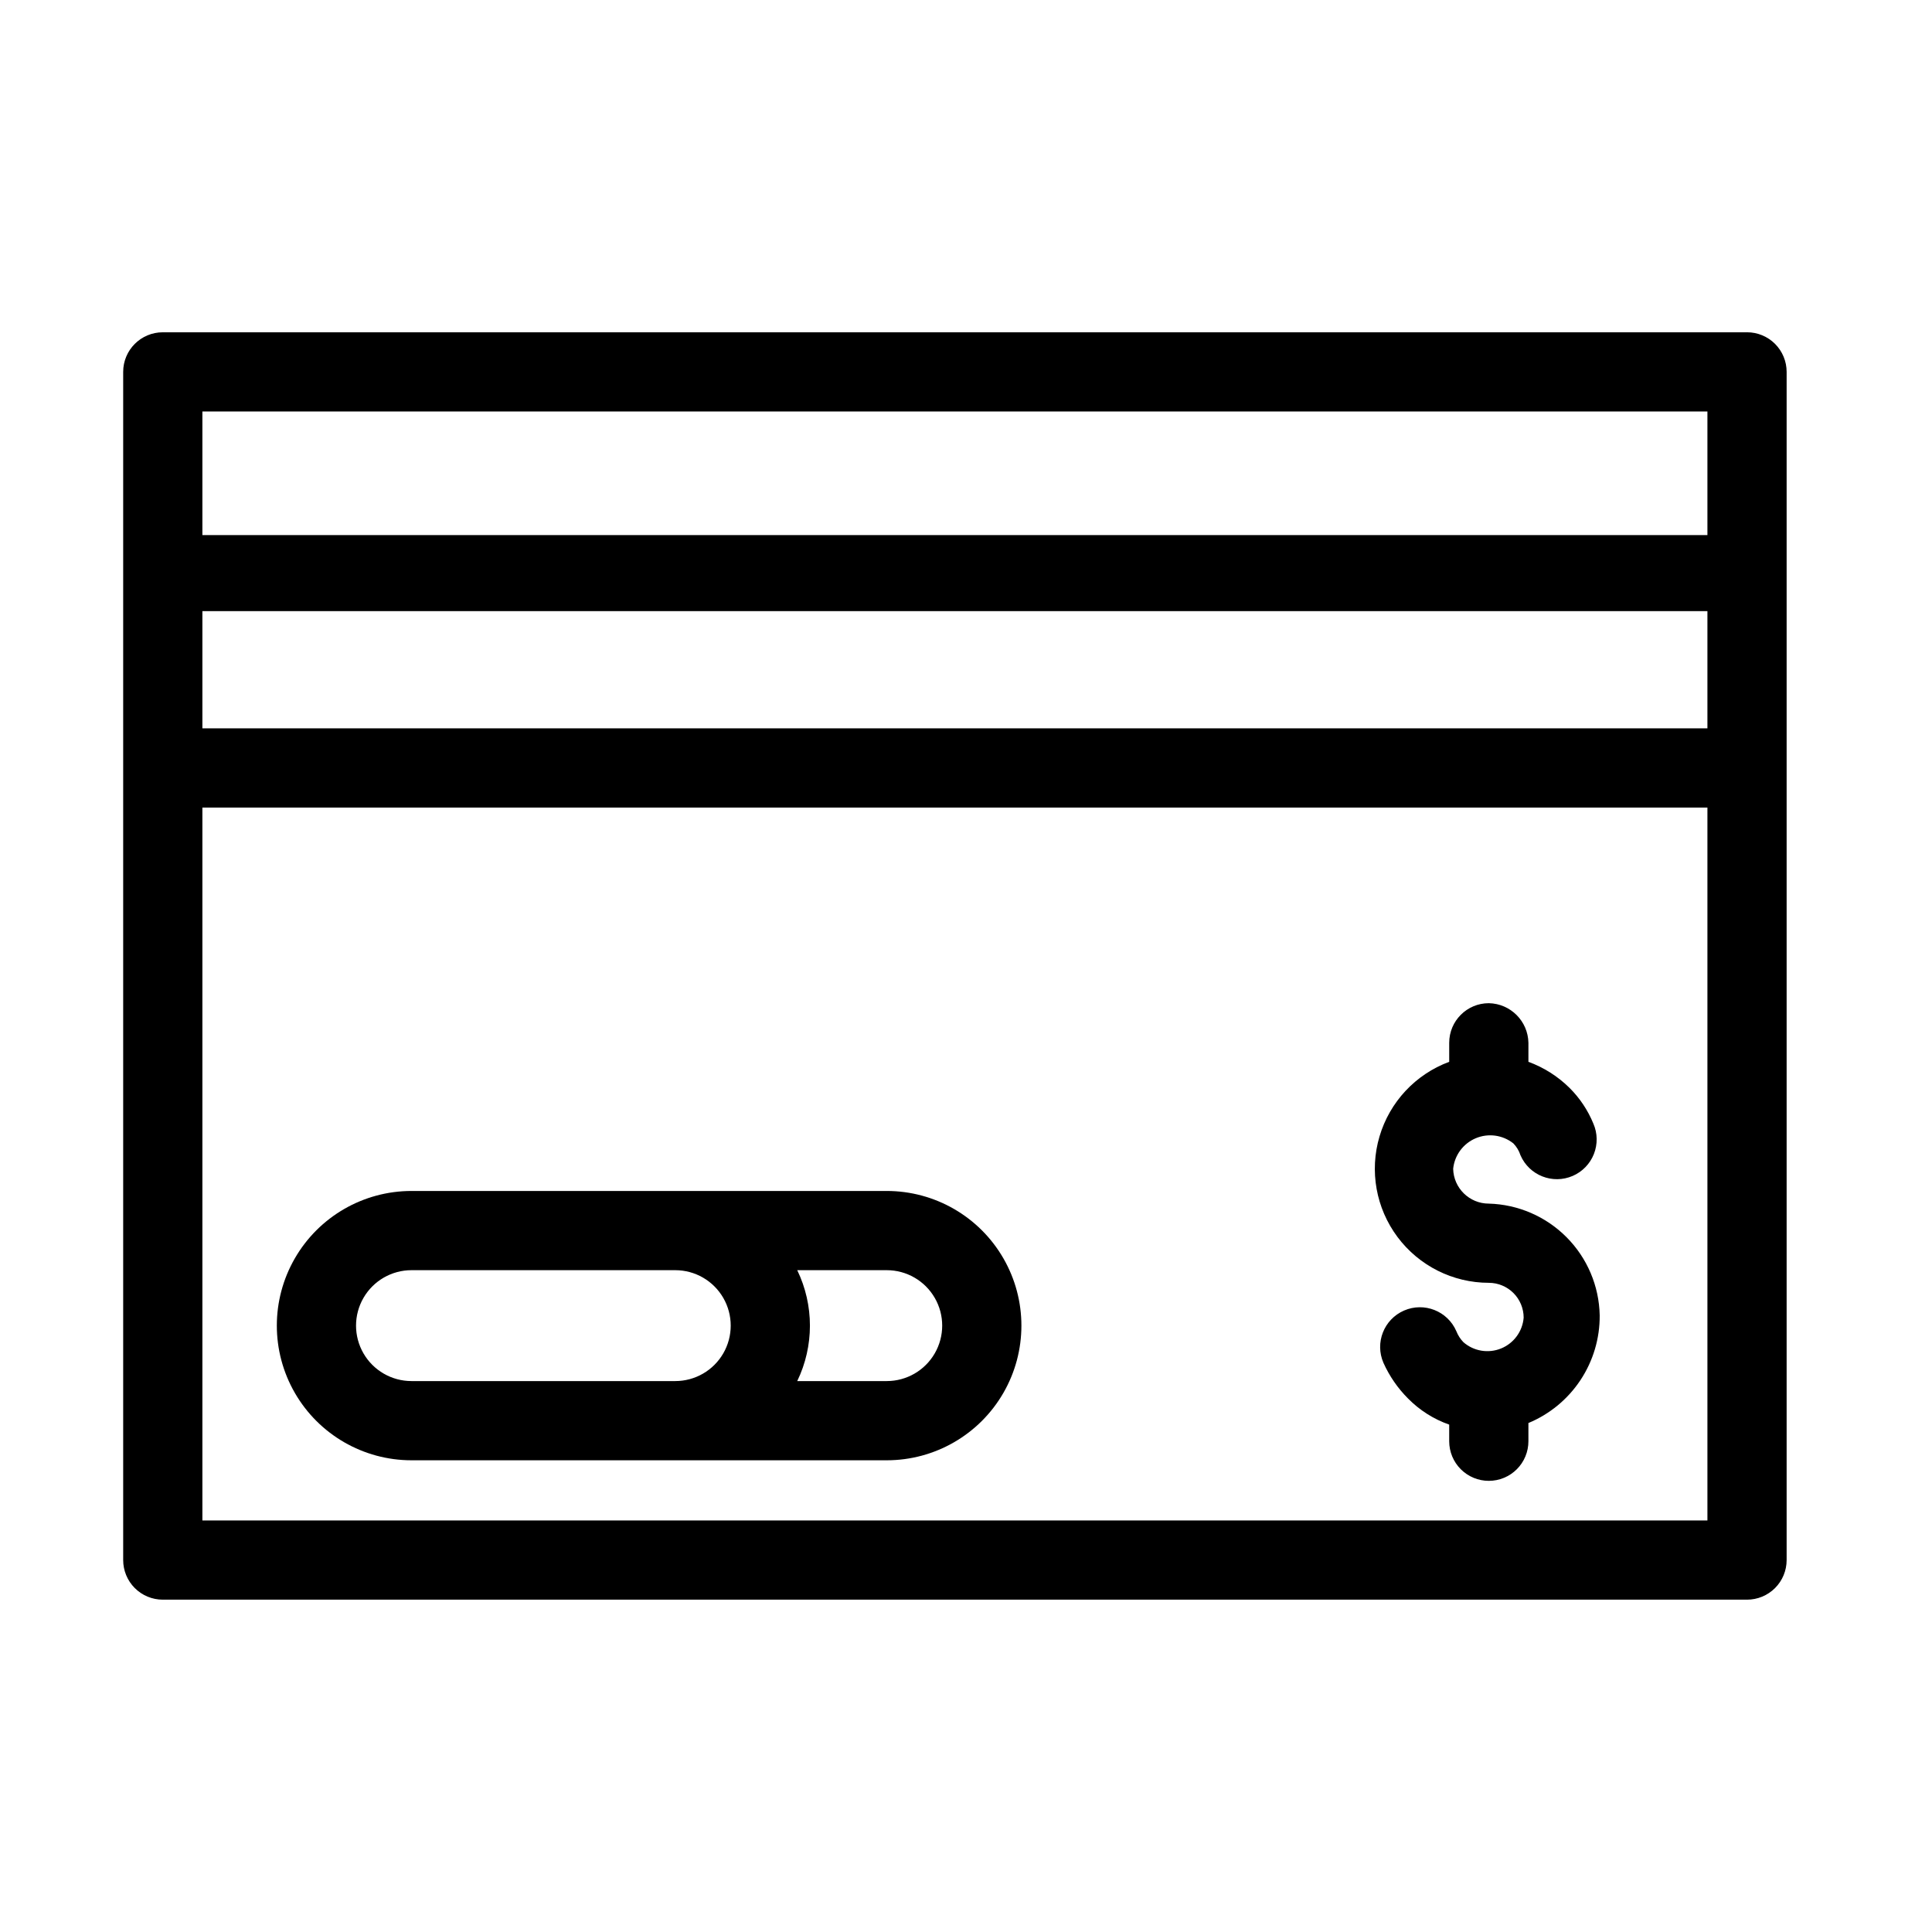
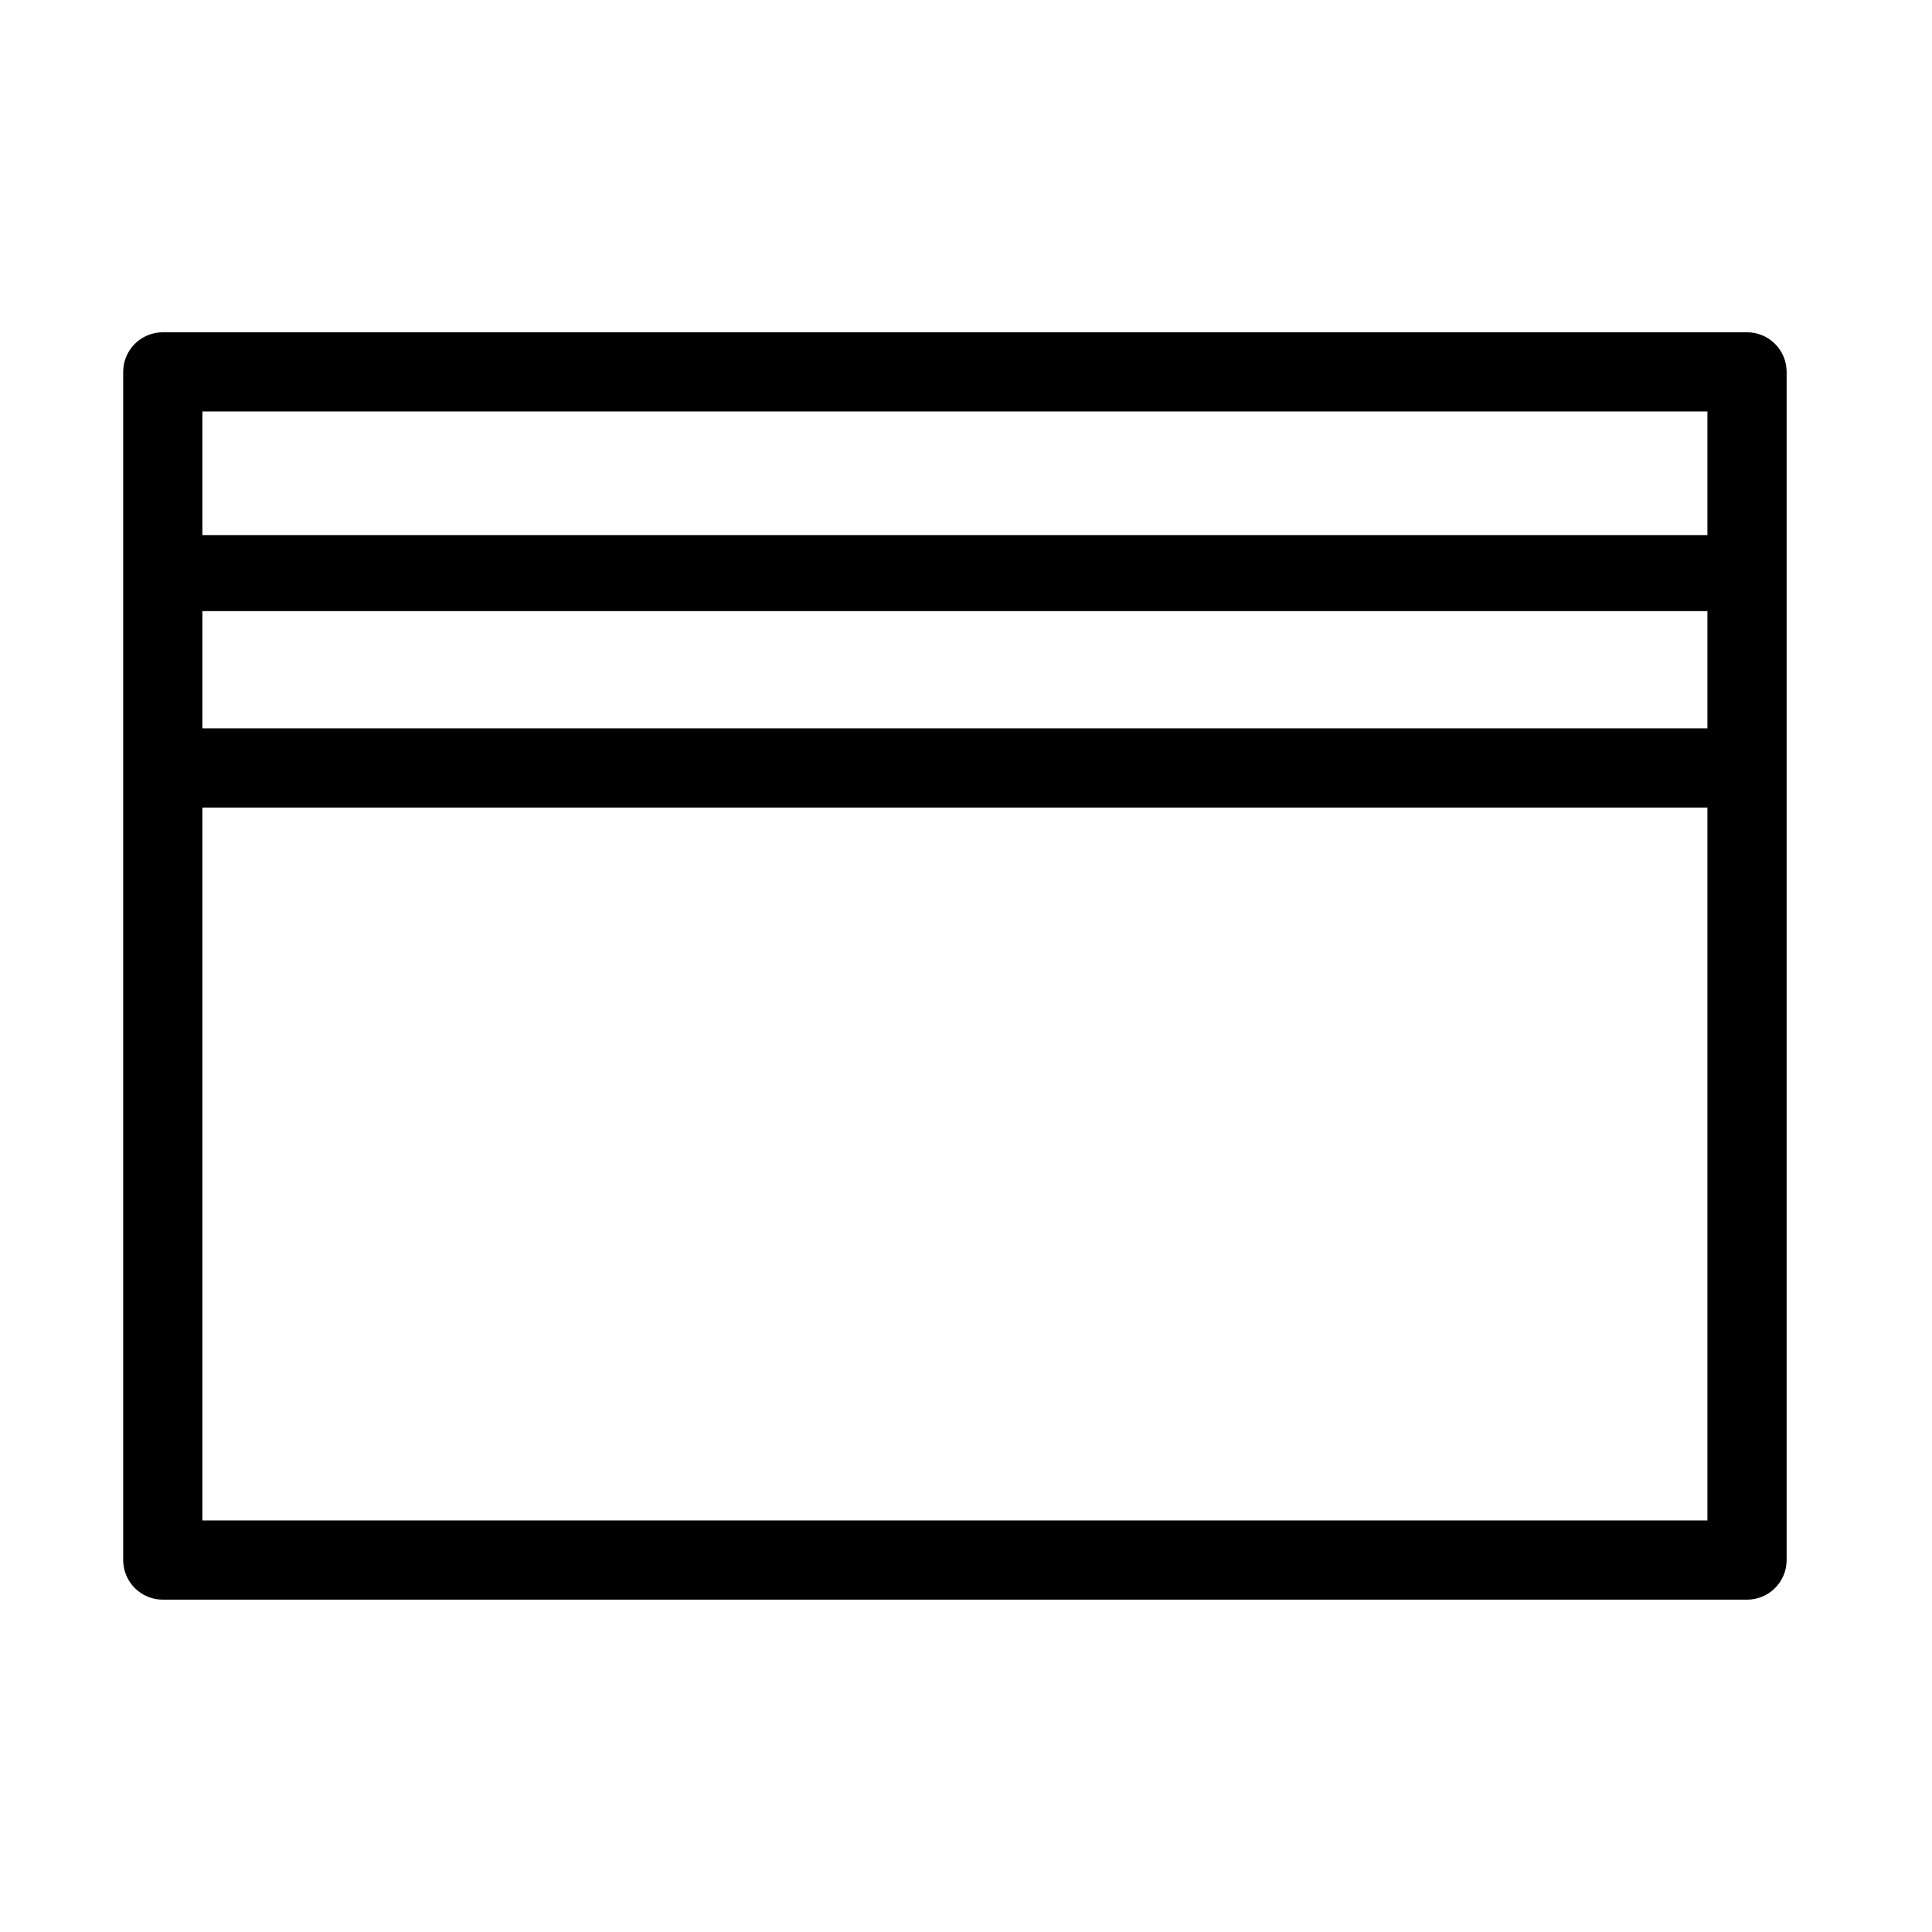
<svg xmlns="http://www.w3.org/2000/svg" fill="#000000" width="800px" height="800px" version="1.1" viewBox="144 144 512 512">
  <g>
    <path d="m606.98 232.06h-419.84c-5.797 0-10.496 4.699-10.496 10.496v314.88-0.004c0 2.785 1.105 5.453 3.074 7.422s4.637 3.074 7.422 3.074h419.84c2.785 0 5.453-1.105 7.422-3.074s3.074-4.637 3.074-7.422v-314.88c0-2.785-1.105-5.453-3.074-7.422s-4.637-3.074-7.422-3.074zm-10.496 314.88h-398.85v-188.93h398.85zm0-209.92h-398.85v-31.07h398.85zm0-51.219h-398.85v-32.75h398.85z" />
-     <path d="m538.55 483.96c2.449 0 4.797 0.977 6.531 2.707 1.73 1.73 2.703 4.082 2.703 6.531-0.293 3.629-2.606 6.781-5.977 8.156-3.371 1.375-7.227 0.738-9.977-1.648-0.82-0.844-1.461-1.844-1.891-2.938-2.316-5.336-8.52-7.777-13.852-5.461-5.336 2.32-7.777 8.523-5.461 13.855 1.578 3.519 3.785 6.719 6.508 9.445 3.062 3.117 6.797 5.484 10.918 6.93v4.406c0 2.785 1.105 5.457 3.074 7.422 1.969 1.969 4.637 3.074 7.422 3.074 2.781 0 5.453-1.105 7.422-3.074 1.969-1.965 3.074-4.637 3.074-7.422v-4.828c5.633-2.336 10.438-6.305 13.805-11.391 3.363-5.086 5.137-11.059 5.086-17.156-0.156-7.766-3.297-15.172-8.77-20.68-5.473-5.512-12.855-8.707-20.617-8.918-5.137 0-9.332-4.102-9.445-9.238 0.367-3.586 2.66-6.688 5.984-8.086 3.324-1.398 7.144-0.875 9.969 1.367 0.863 0.891 1.512 1.969 1.887 3.148 2.32 5.336 8.523 7.777 13.855 5.461 2.562-1.113 4.574-3.199 5.598-5.797 1.023-2.602 0.977-5.5-0.141-8.059-1.449-3.535-3.59-6.75-6.297-9.445-3.094-3.07-6.82-5.434-10.914-6.93v-5.039c-0.113-5.75-4.746-10.383-10.496-10.496-5.797 0-10.496 4.699-10.496 10.496v5.039c-8.934 3.316-15.777 10.648-18.473 19.785-2.699 9.137-0.93 19.012 4.773 26.645 5.703 7.633 14.668 12.133 24.195 12.137z" />
-     <path d="m253.05 530.99h125.95c12.75 0 24.527-6.801 30.902-17.844 6.375-11.039 6.375-24.645 0-35.684-6.375-11.043-18.152-17.844-30.902-17.844h-125.95c-12.75 0-24.531 6.801-30.906 17.844-6.375 11.039-6.375 24.645 0 35.684 6.375 11.043 18.156 17.844 30.906 17.844zm125.95-50.383v0.004c5.25 0 10.098 2.801 12.723 7.348 2.625 4.543 2.625 10.145 0 14.691-2.625 4.547-7.473 7.348-12.723 7.348h-23.723c4.484-9.281 4.484-20.105 0-29.387zm-125.95 0 69.902 0.004c5.25 0 10.102 2.801 12.727 7.348 2.625 4.543 2.625 10.145 0 14.691-2.625 4.547-7.477 7.348-12.727 7.348h-69.902c-5.25 0-10.102-2.801-12.727-7.348-2.625-4.547-2.625-10.148 0-14.691 2.625-4.547 7.477-7.348 12.727-7.348z" />
  </g>
</svg>